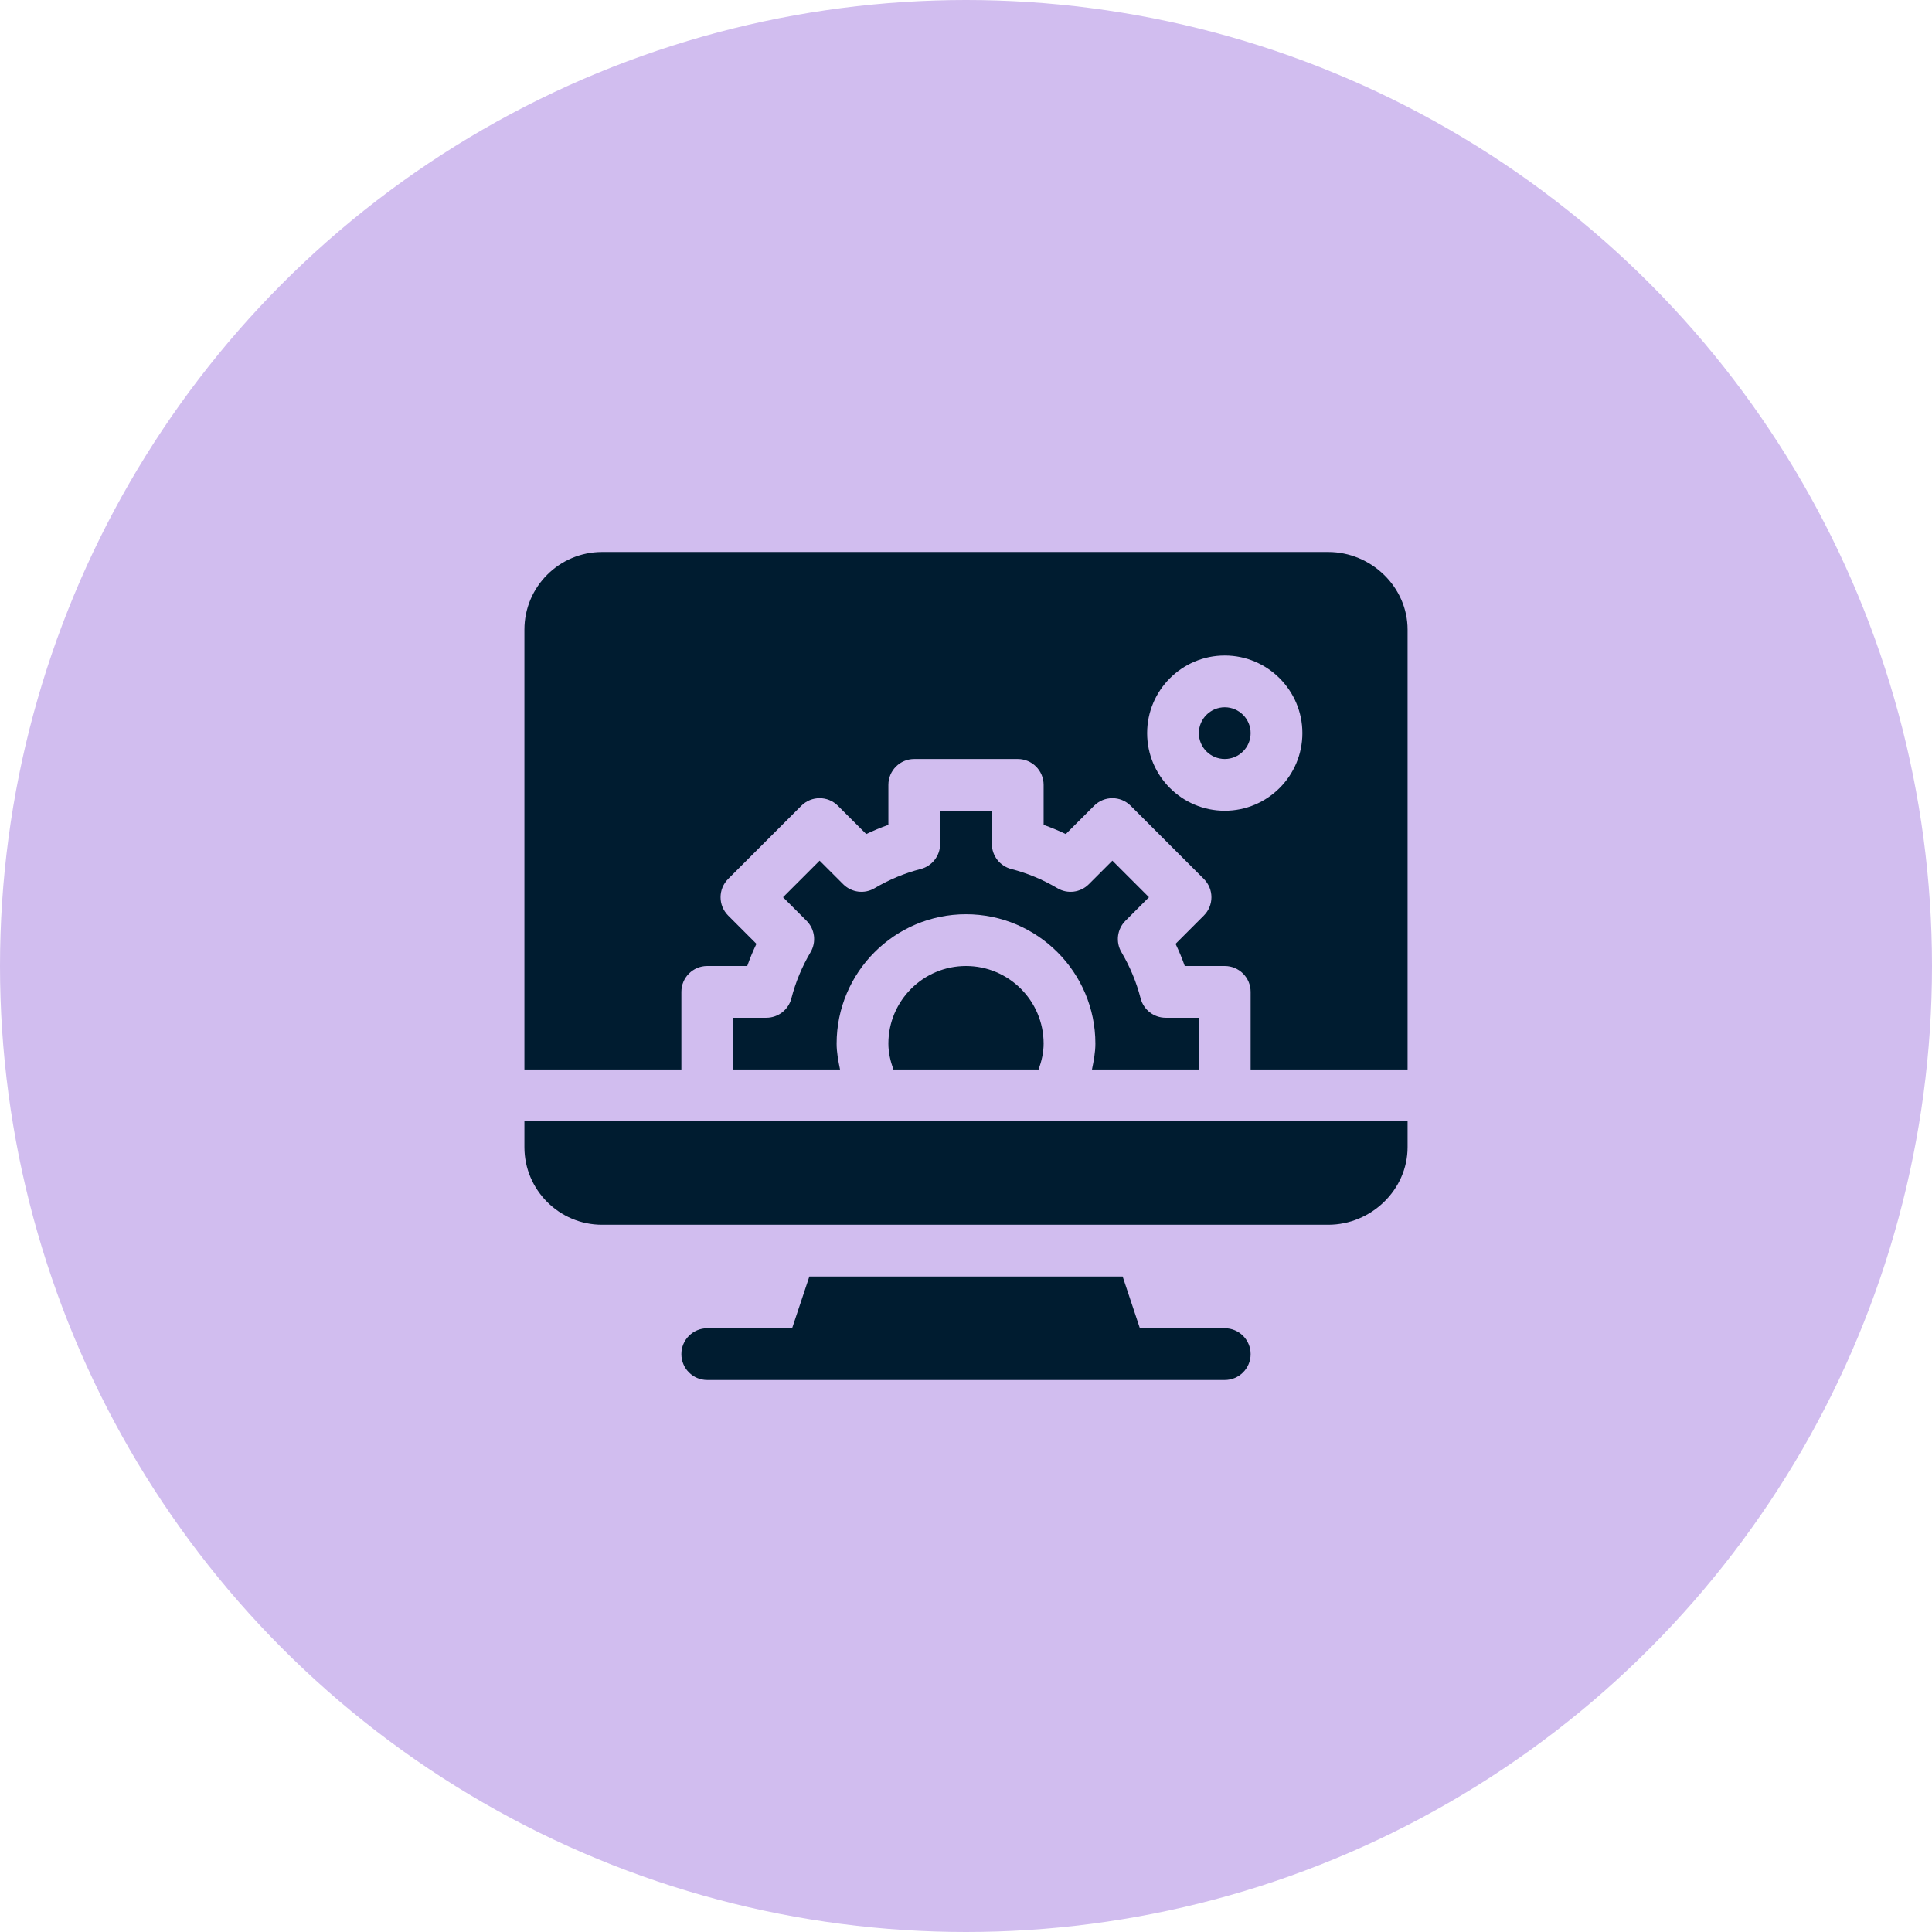
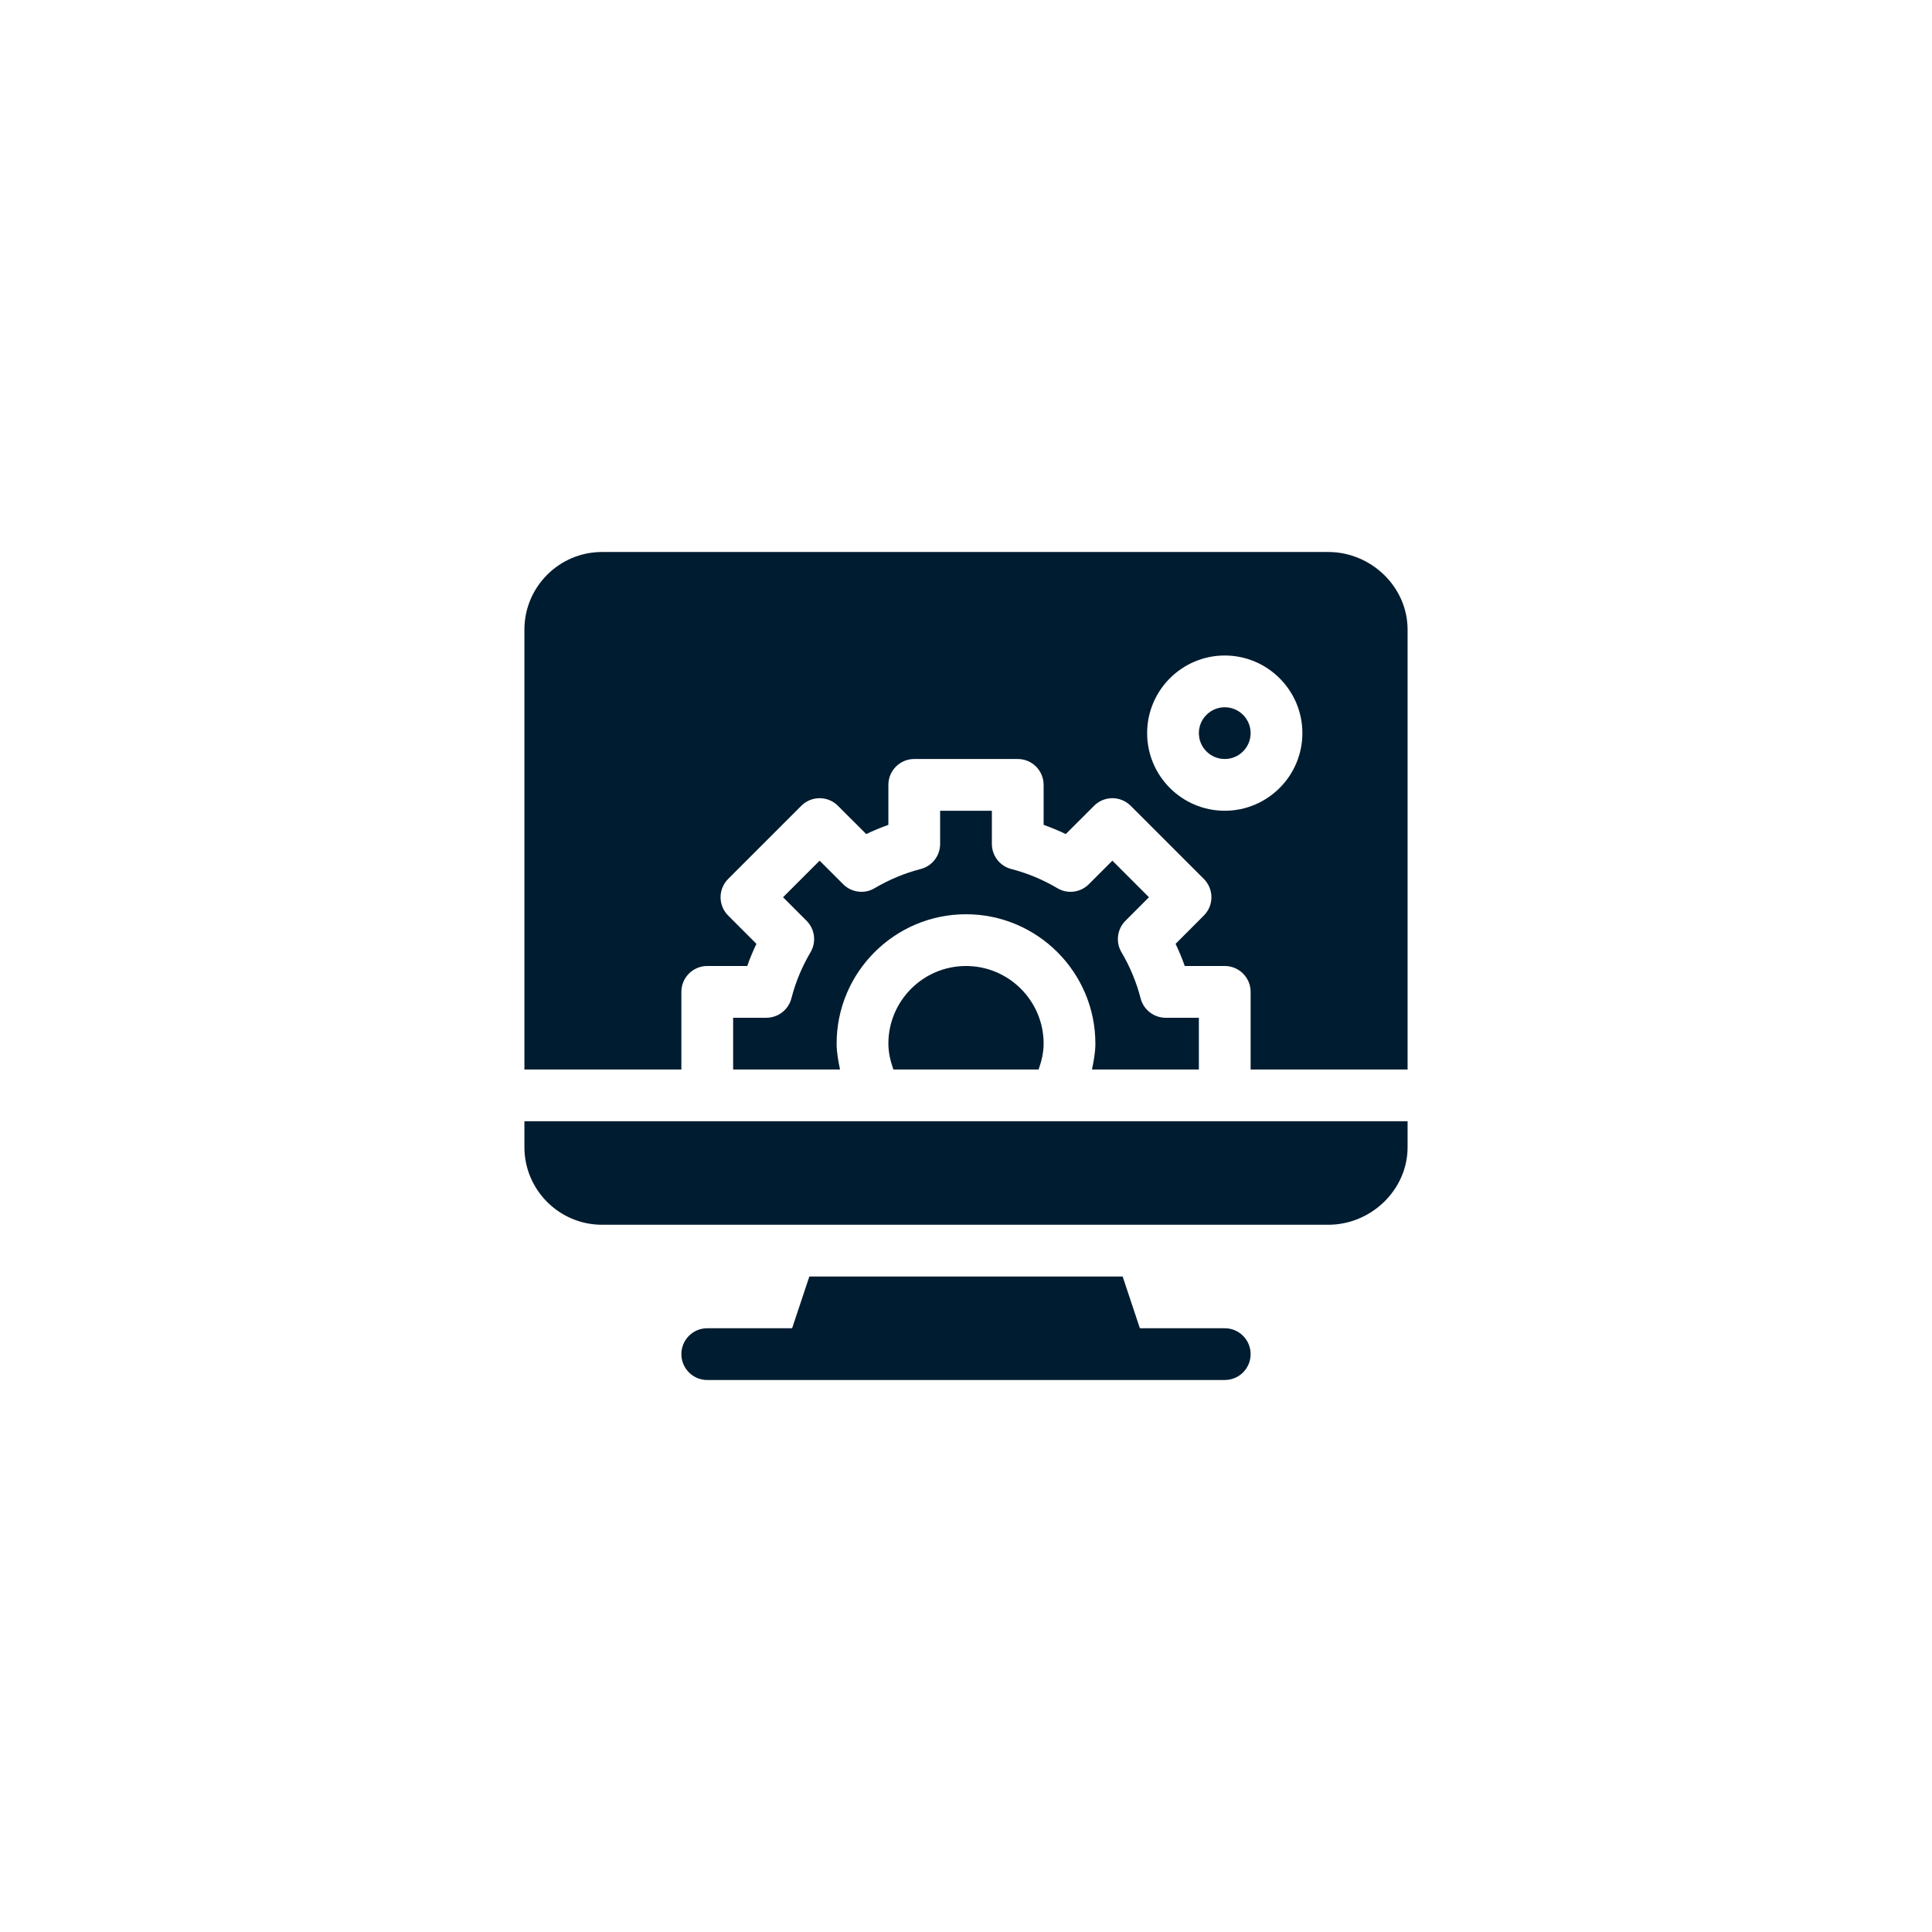
<svg xmlns="http://www.w3.org/2000/svg" width="90" height="90" viewBox="0 0 90 90" fill="none">
-   <circle cx="45" cy="45" r="45" fill="#D1BDEF" />
  <path fill-rule="evenodd" clip-rule="evenodd" d="M61.875 25.714H28.045C26.051 25.714 24.429 27.337 24.429 29.33V49.822H31.741V46.205C31.741 45.539 32.28 45 32.946 45H34.809C34.933 44.649 35.076 44.305 35.237 43.968L33.92 42.649C33.449 42.178 33.449 41.416 33.92 40.945L37.329 37.536C37.8 37.065 38.562 37.065 39.033 37.536L40.352 38.854C40.689 38.693 41.033 38.55 41.384 38.425V36.563C41.384 35.897 41.923 35.357 42.589 35.357H47.411C48.077 35.357 48.616 35.897 48.616 36.563V38.425C48.967 38.55 49.311 38.693 49.648 38.854L50.967 37.536C51.438 37.065 52.2 37.065 52.671 37.536L56.08 40.945C56.551 41.416 56.551 42.179 56.08 42.649L54.763 43.968C54.924 44.306 55.067 44.649 55.191 45H57.054C57.72 45 58.259 45.539 58.259 46.205V49.822H65.571V29.33C65.571 27.337 63.869 25.714 61.875 25.714ZM57.054 37.768C55.06 37.768 53.438 36.146 53.438 34.152C53.438 32.158 55.06 30.536 57.054 30.536C59.047 30.536 60.67 32.158 60.67 34.152C60.67 36.146 59.047 37.768 57.054 37.768ZM55.848 34.152C55.848 33.487 56.388 32.947 57.054 32.947C57.719 32.947 58.259 33.487 58.259 34.152C58.259 34.817 57.719 35.357 57.054 35.357C56.388 35.357 55.848 34.817 55.848 34.152ZM53.1 61.875H57.054C57.72 61.875 58.259 62.414 58.259 63.08C58.259 63.746 57.72 64.286 57.054 64.286H32.946C32.28 64.286 31.741 63.746 31.741 63.08C31.741 62.414 32.28 61.875 32.946 61.875H36.9L37.703 59.464H52.297L53.1 61.875ZM41.618 49.822C41.48 49.434 41.384 49.033 41.384 48.616C41.384 46.622 43.006 45 45 45C46.994 45 48.616 46.622 48.616 48.616C48.616 49.033 48.52 49.434 48.382 49.822H41.618ZM36.866 46.507C36.729 47.039 36.248 47.411 35.698 47.411H34.152V49.822H39.132C39.051 49.424 38.973 49.026 38.973 48.616C38.973 45.293 41.677 42.589 45 42.589C48.323 42.589 51.027 45.293 51.027 48.616C51.027 49.026 50.949 49.424 50.868 49.822H55.848V47.411H54.302C53.752 47.411 53.271 47.039 53.134 46.507C52.942 45.759 52.642 45.036 52.242 44.358C51.962 43.885 52.039 43.283 52.427 42.894L53.523 41.797L51.819 40.093L50.722 41.19C50.333 41.58 49.73 41.657 49.256 41.375C48.58 40.976 47.858 40.674 47.109 40.482C46.577 40.345 46.205 39.864 46.205 39.315V37.768H43.795V39.315C43.795 39.864 43.423 40.345 42.891 40.482C42.142 40.674 41.42 40.976 40.744 41.375C40.273 41.657 39.668 41.58 39.278 41.19L38.181 40.093L36.477 41.797L37.573 42.894C37.961 43.283 38.038 43.885 37.758 44.358C37.358 45.036 37.058 45.759 36.866 46.507ZM28.045 57.054C26.051 57.054 24.429 55.431 24.429 53.438V52.232H65.571V53.438C65.571 55.431 63.869 57.054 61.875 57.054H28.045Z" fill="#001C30" />
</svg>